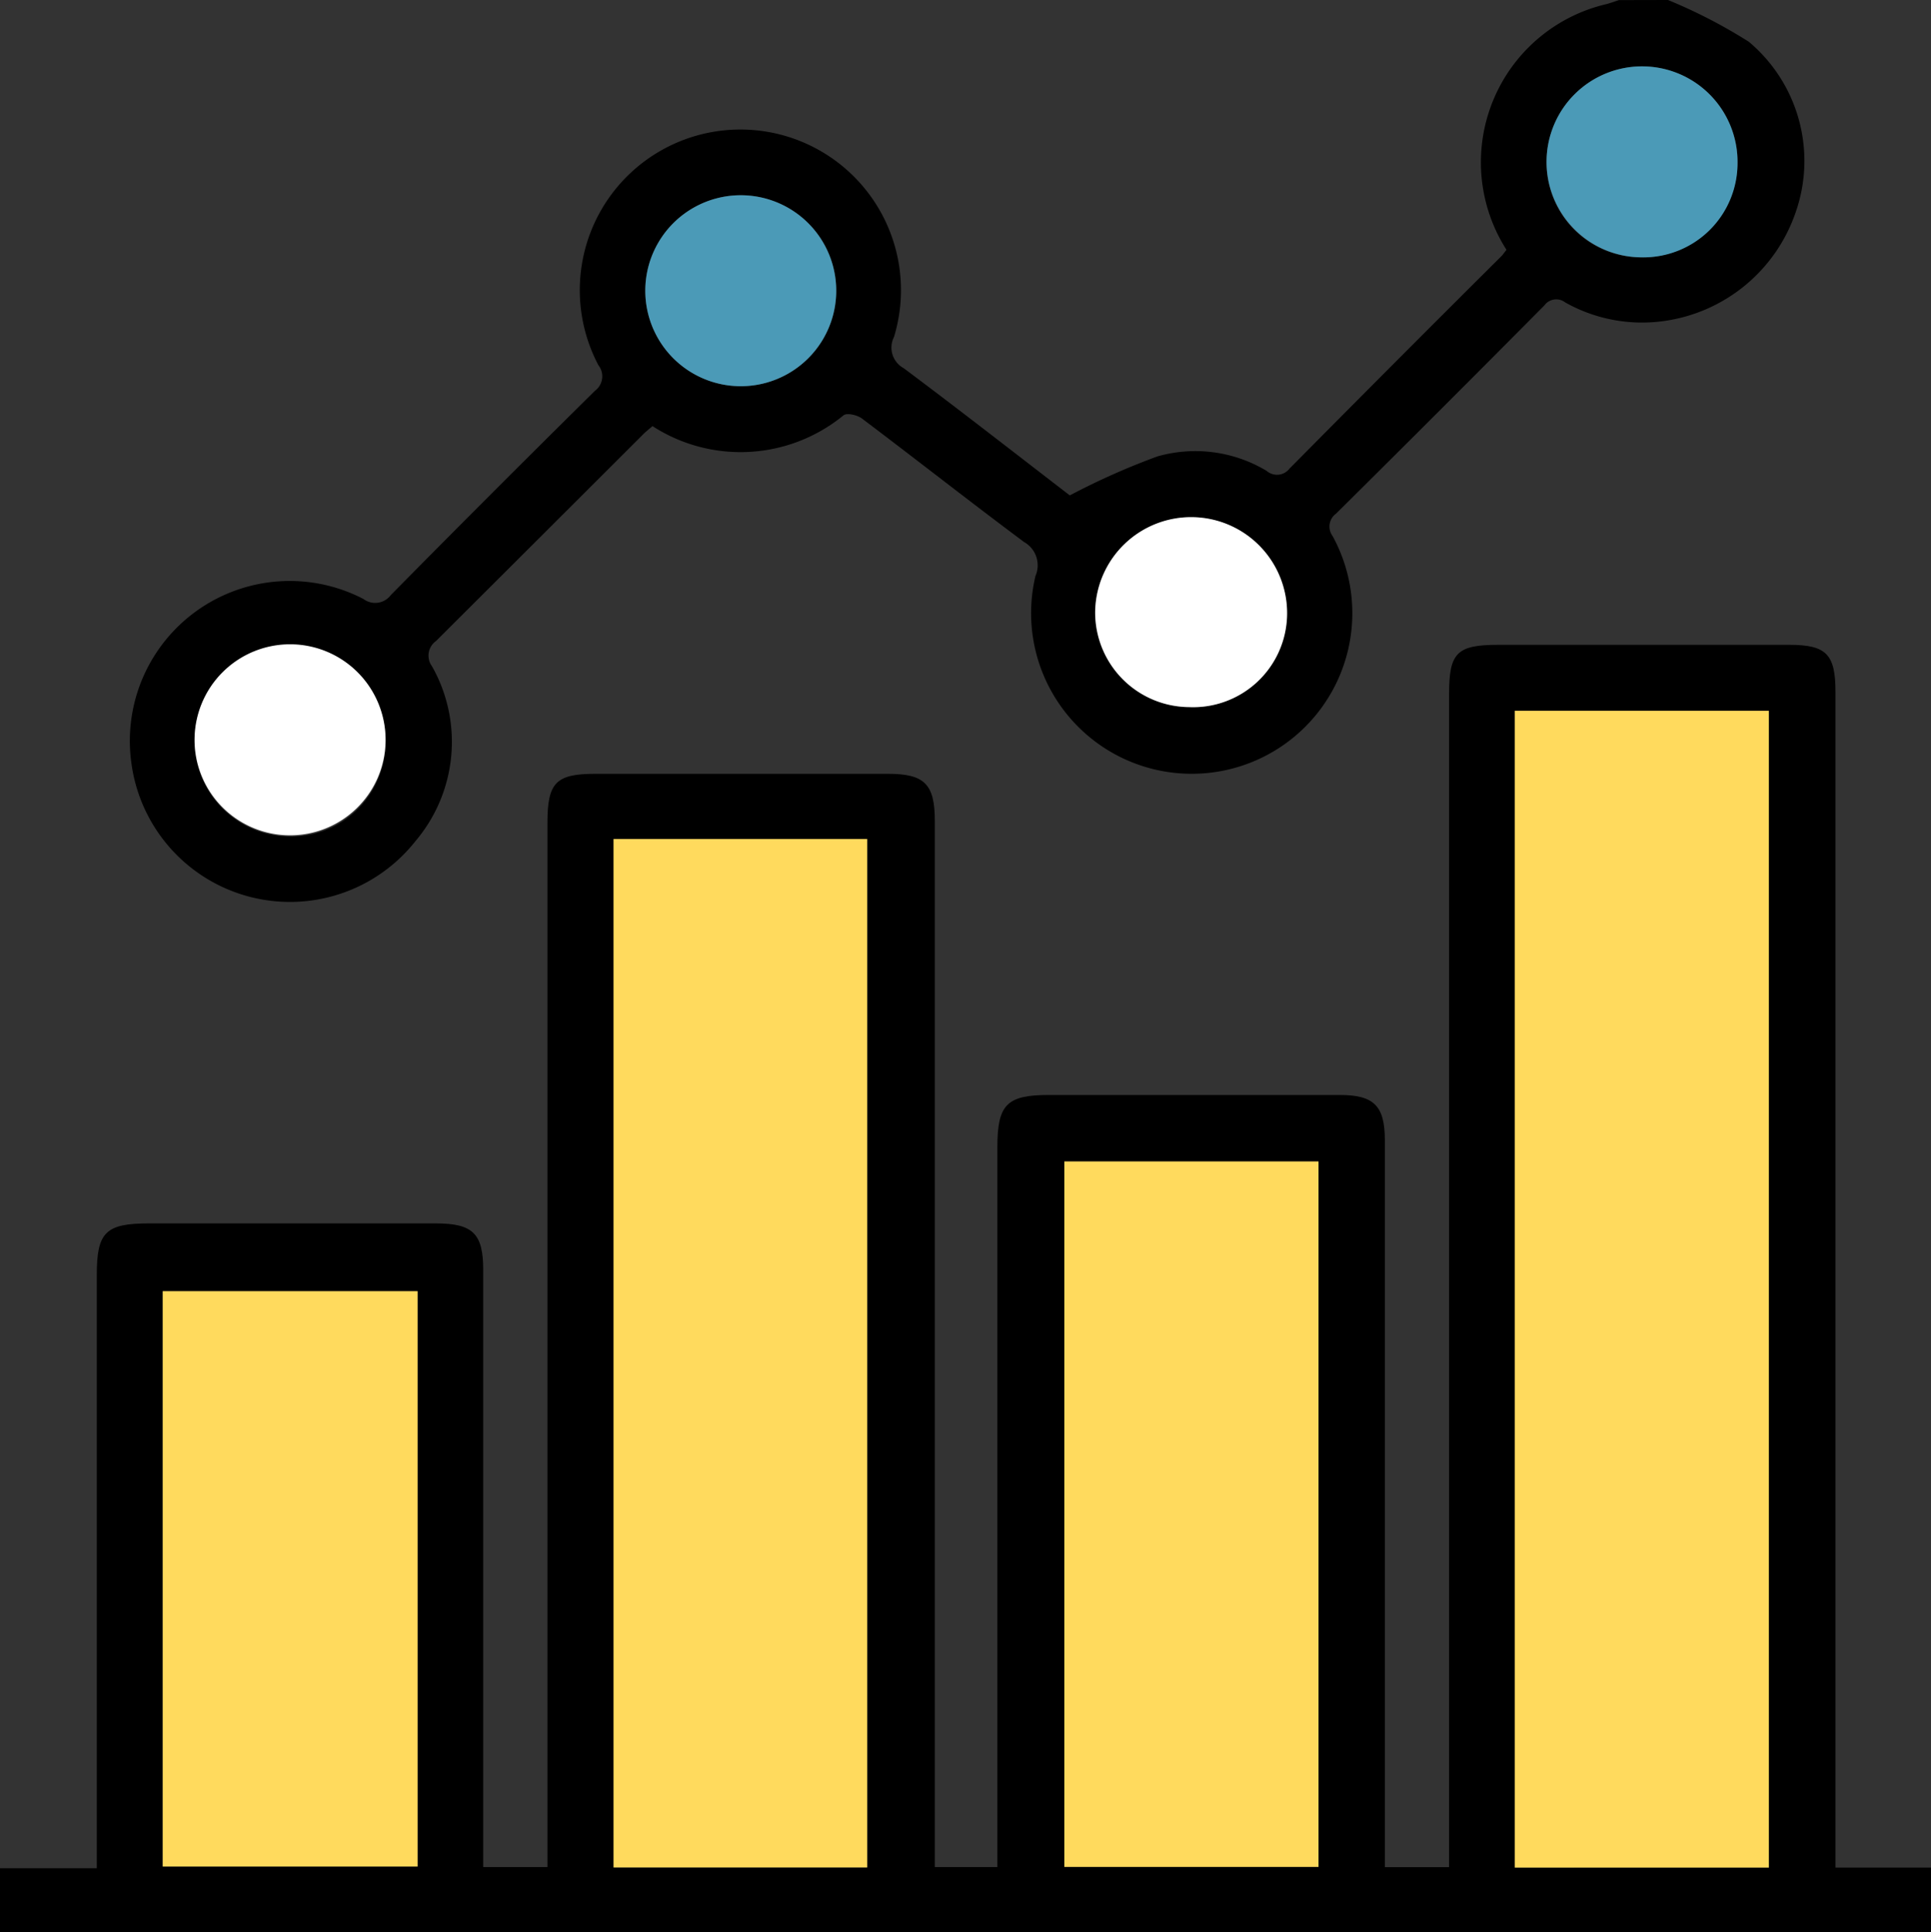
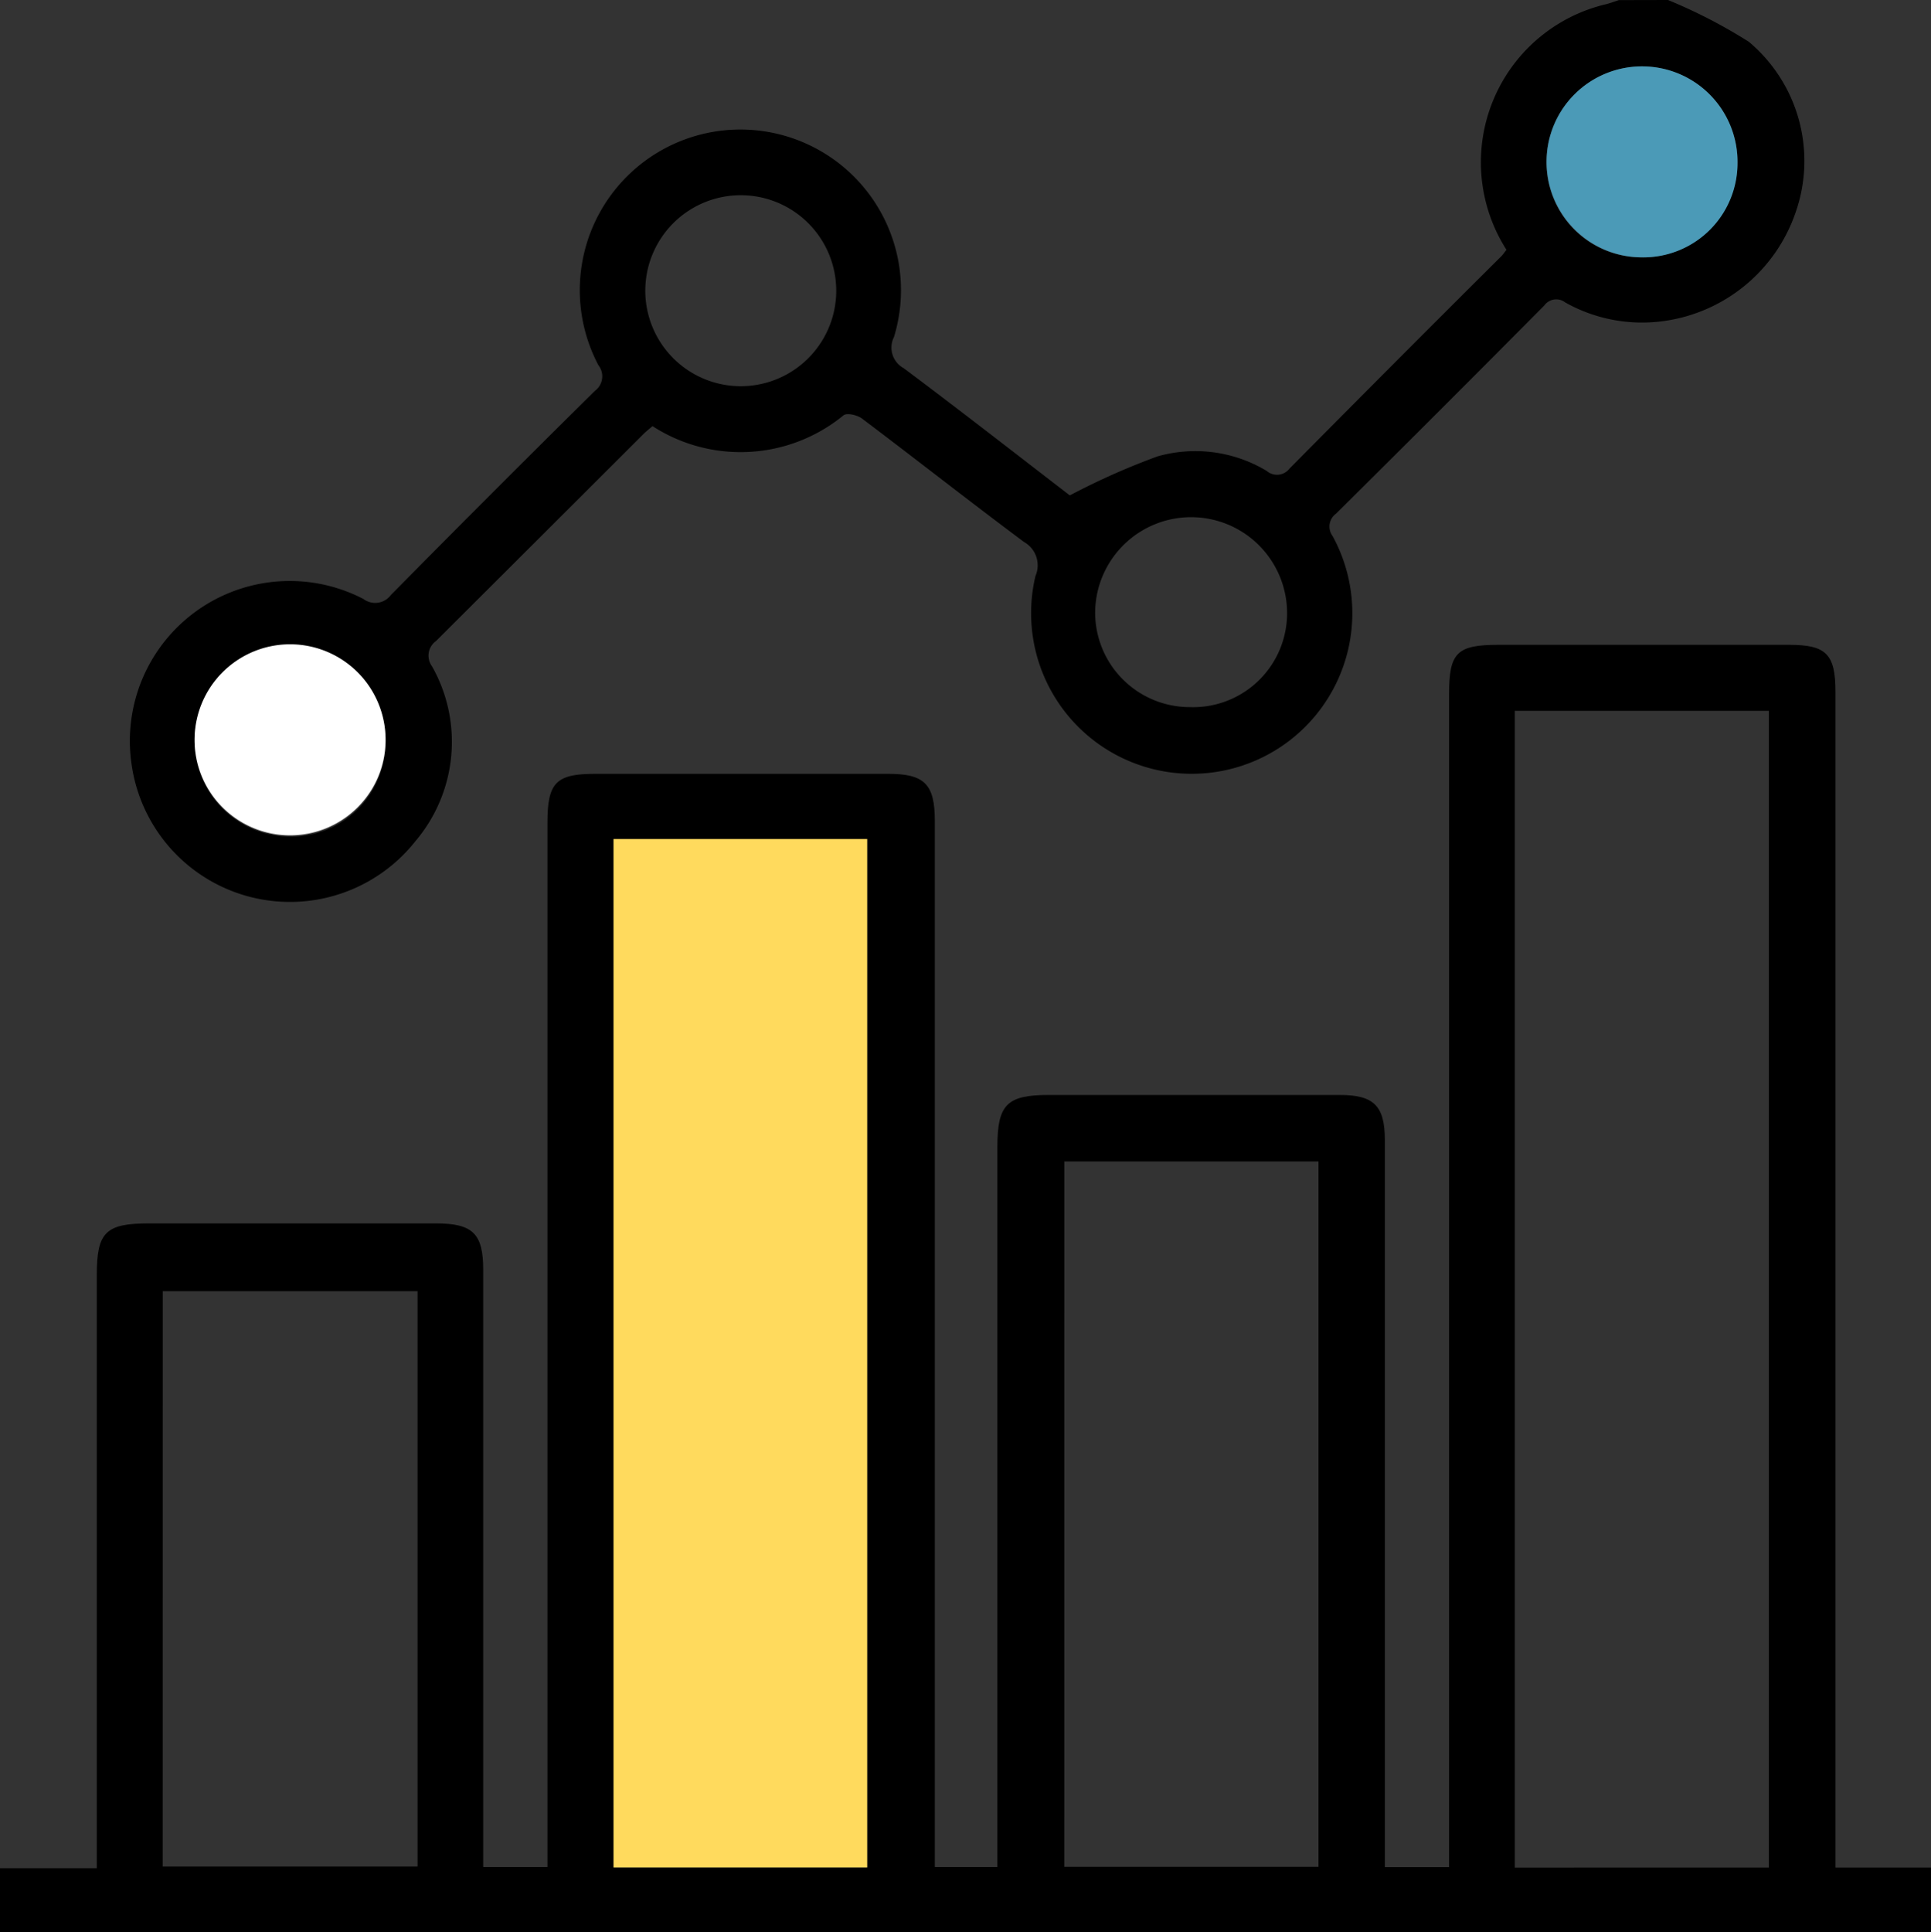
<svg xmlns="http://www.w3.org/2000/svg" width="87.178" height="87.23">
  <rect width="100%" height="100%" fill="#333333" stroke="none" />
  <g data-name="Group 34703">
    <path data-name="Path 1946" d="M0 84.334h4.37V57.547c0-1.928.4-2.321 2.359-2.321h12.948c1.671 0 2.138.459 2.138 2.1v26.955h2.9v-47.14c0-1.82.383-2.21 2.175-2.21h13.2c1.648 0 2.114.463 2.114 2.125v47.225h2.824V51.789c0-1.934.423-2.361 2.336-2.361h13.118c1.548 0 2.038.491 2.039 2.036v32.821h2.9V31.331c0-1.872.352-2.223 2.234-2.223h13.118c1.679 0 2.093.419 2.093 2.127v53.069h4.318v2.925H0zm79.858-.029V32.088H68.389v52.218zm-40.708-.006V37.876H27.7v46.423zm8.9-.026h11.475V52.43H48.052zm-40.705-.015h11.507V58.285H7.347z" />
    <path data-name="Path 1947" d="M75.304 0a23.483 23.483 0 0 1 3.649 1.885 7.019 7.019 0 0 1 2.11 7.712 7.353 7.353 0 0 1-5.982 4.9 7.072 7.072 0 0 1-4.415-.844.664.664 0 0 0-.946.137q-4.679 4.716-9.4 9.395a.72.72 0 0 0-.156 1.015A7.251 7.251 0 1 1 46.748 26a1.207 1.207 0 0 0-.517-1.534c-2.457-1.831-4.866-3.726-7.313-5.571-.208-.157-.674-.269-.832-.15a7.329 7.329 0 0 1-8.628.491c-.139.121-.292.239-.427.375q-4.67 4.665-9.346 9.325a.811.811 0 0 0-.18 1.144 6.93 6.93 0 0 1-.745 7.885 7.221 7.221 0 0 1-12.822-3.476 7.218 7.218 0 0 1 10.471-7.449.881.881 0 0 0 1.238-.182q4.577-4.637 9.213-9.217a.812.812 0 0 0 .157-1.154 7.25 7.25 0 1 1 13.343-1.274 1.057 1.057 0 0 0 .438 1.407c2.588 1.935 5.136 3.925 7.5 5.743a32.017 32.017 0 0 1 3.959-1.761 6.248 6.248 0 0 1 4.93.656.711.711 0 0 0 1.026-.1q4.763-4.813 9.564-9.588c.078-.078.14-.173.236-.293A7.332 7.332 0 0 1 72.528.185c.188-.051.372-.119.558-.18zM33.399 17.433a4.31 4.31 0 1 0 .088-8.62 4.31 4.31 0 1 0-.088 8.62zm20.284 14.486a4.242 4.242 0 0 0 4.422-4.089 4.333 4.333 0 1 0-8.663-.208 4.272 4.272 0 0 0 4.241 4.298zm20.408-20.3a4.311 4.311 0 1 0-4.267-4.342 4.268 4.268 0 0 0 4.267 4.34zM17.407 33.482a4.311 4.311 0 1 0-4.332 4.278 4.261 4.261 0 0 0 4.332-4.278z" />
-     <path data-name="Path 1948" d="M79.858 84.305H68.389V32.087h11.469z" fill="#ffda5d" />
    <path data-name="Path 1949" d="M39.15 84.299H27.7V37.876h11.45z" fill="#ffda5d" />
-     <path data-name="Path 1950" d="M48.052 84.274V52.43h11.475v31.844z" fill="#ffda5d" />
-     <path data-name="Path 1951" d="M7.346 84.258V58.285h11.507v25.973z" fill="#ffda5d" />
-     <path data-name="Path 1952" d="M33.399 17.434a4.31 4.31 0 1 1 .088-8.62 4.31 4.31 0 1 1-.088 8.62z" fill="#4b9ab7" />
-     <path data-name="Path 1953" d="M53.683 31.92a4.272 4.272 0 0 1-4.24-4.3 4.333 4.333 0 1 1 8.663.208 4.242 4.242 0 0 1-4.423 4.092z" fill="#fff" />
    <path data-name="Path 1954" d="M74.091 11.617a4.311 4.311 0 1 1 4.352-4.269 4.248 4.248 0 0 1-4.352 4.269z" fill="#4b9ab7" />
    <path data-name="Path 1955" d="M17.407 33.482a4.312 4.312 0 0 1-8.623-.051 4.312 4.312 0 1 1 8.623.051z" fill="#fff" />
  </g>
</svg>